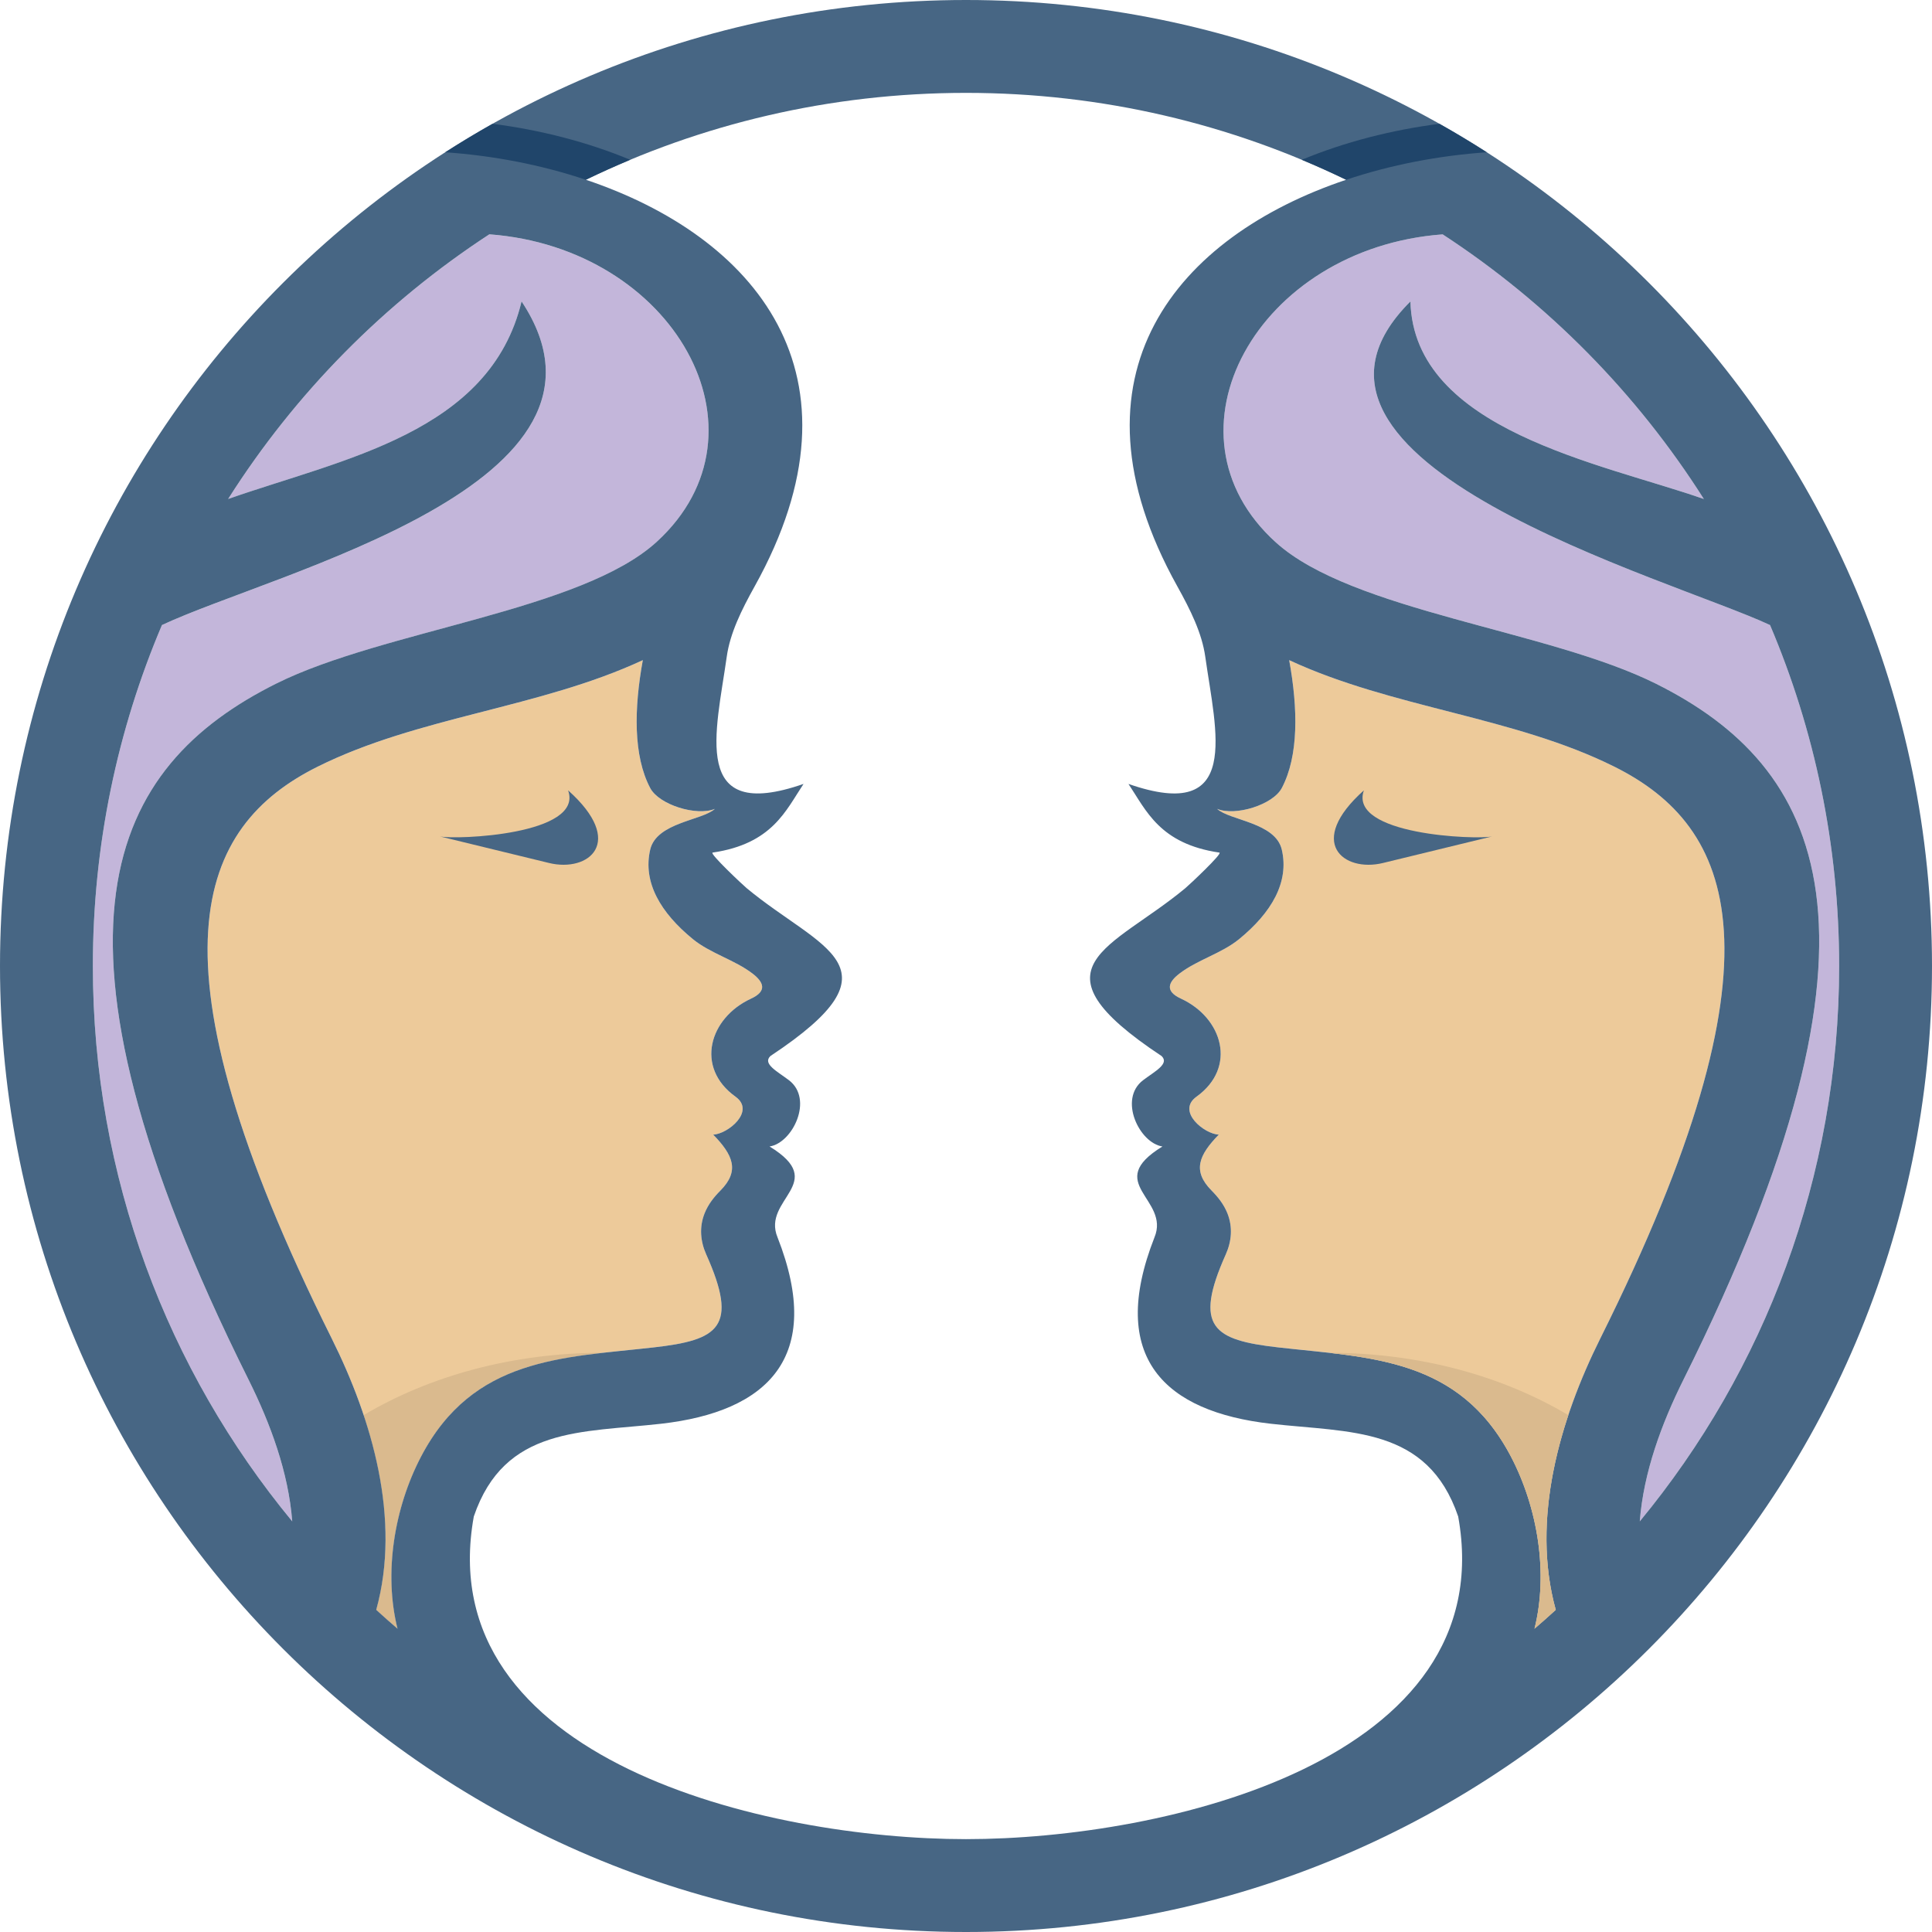
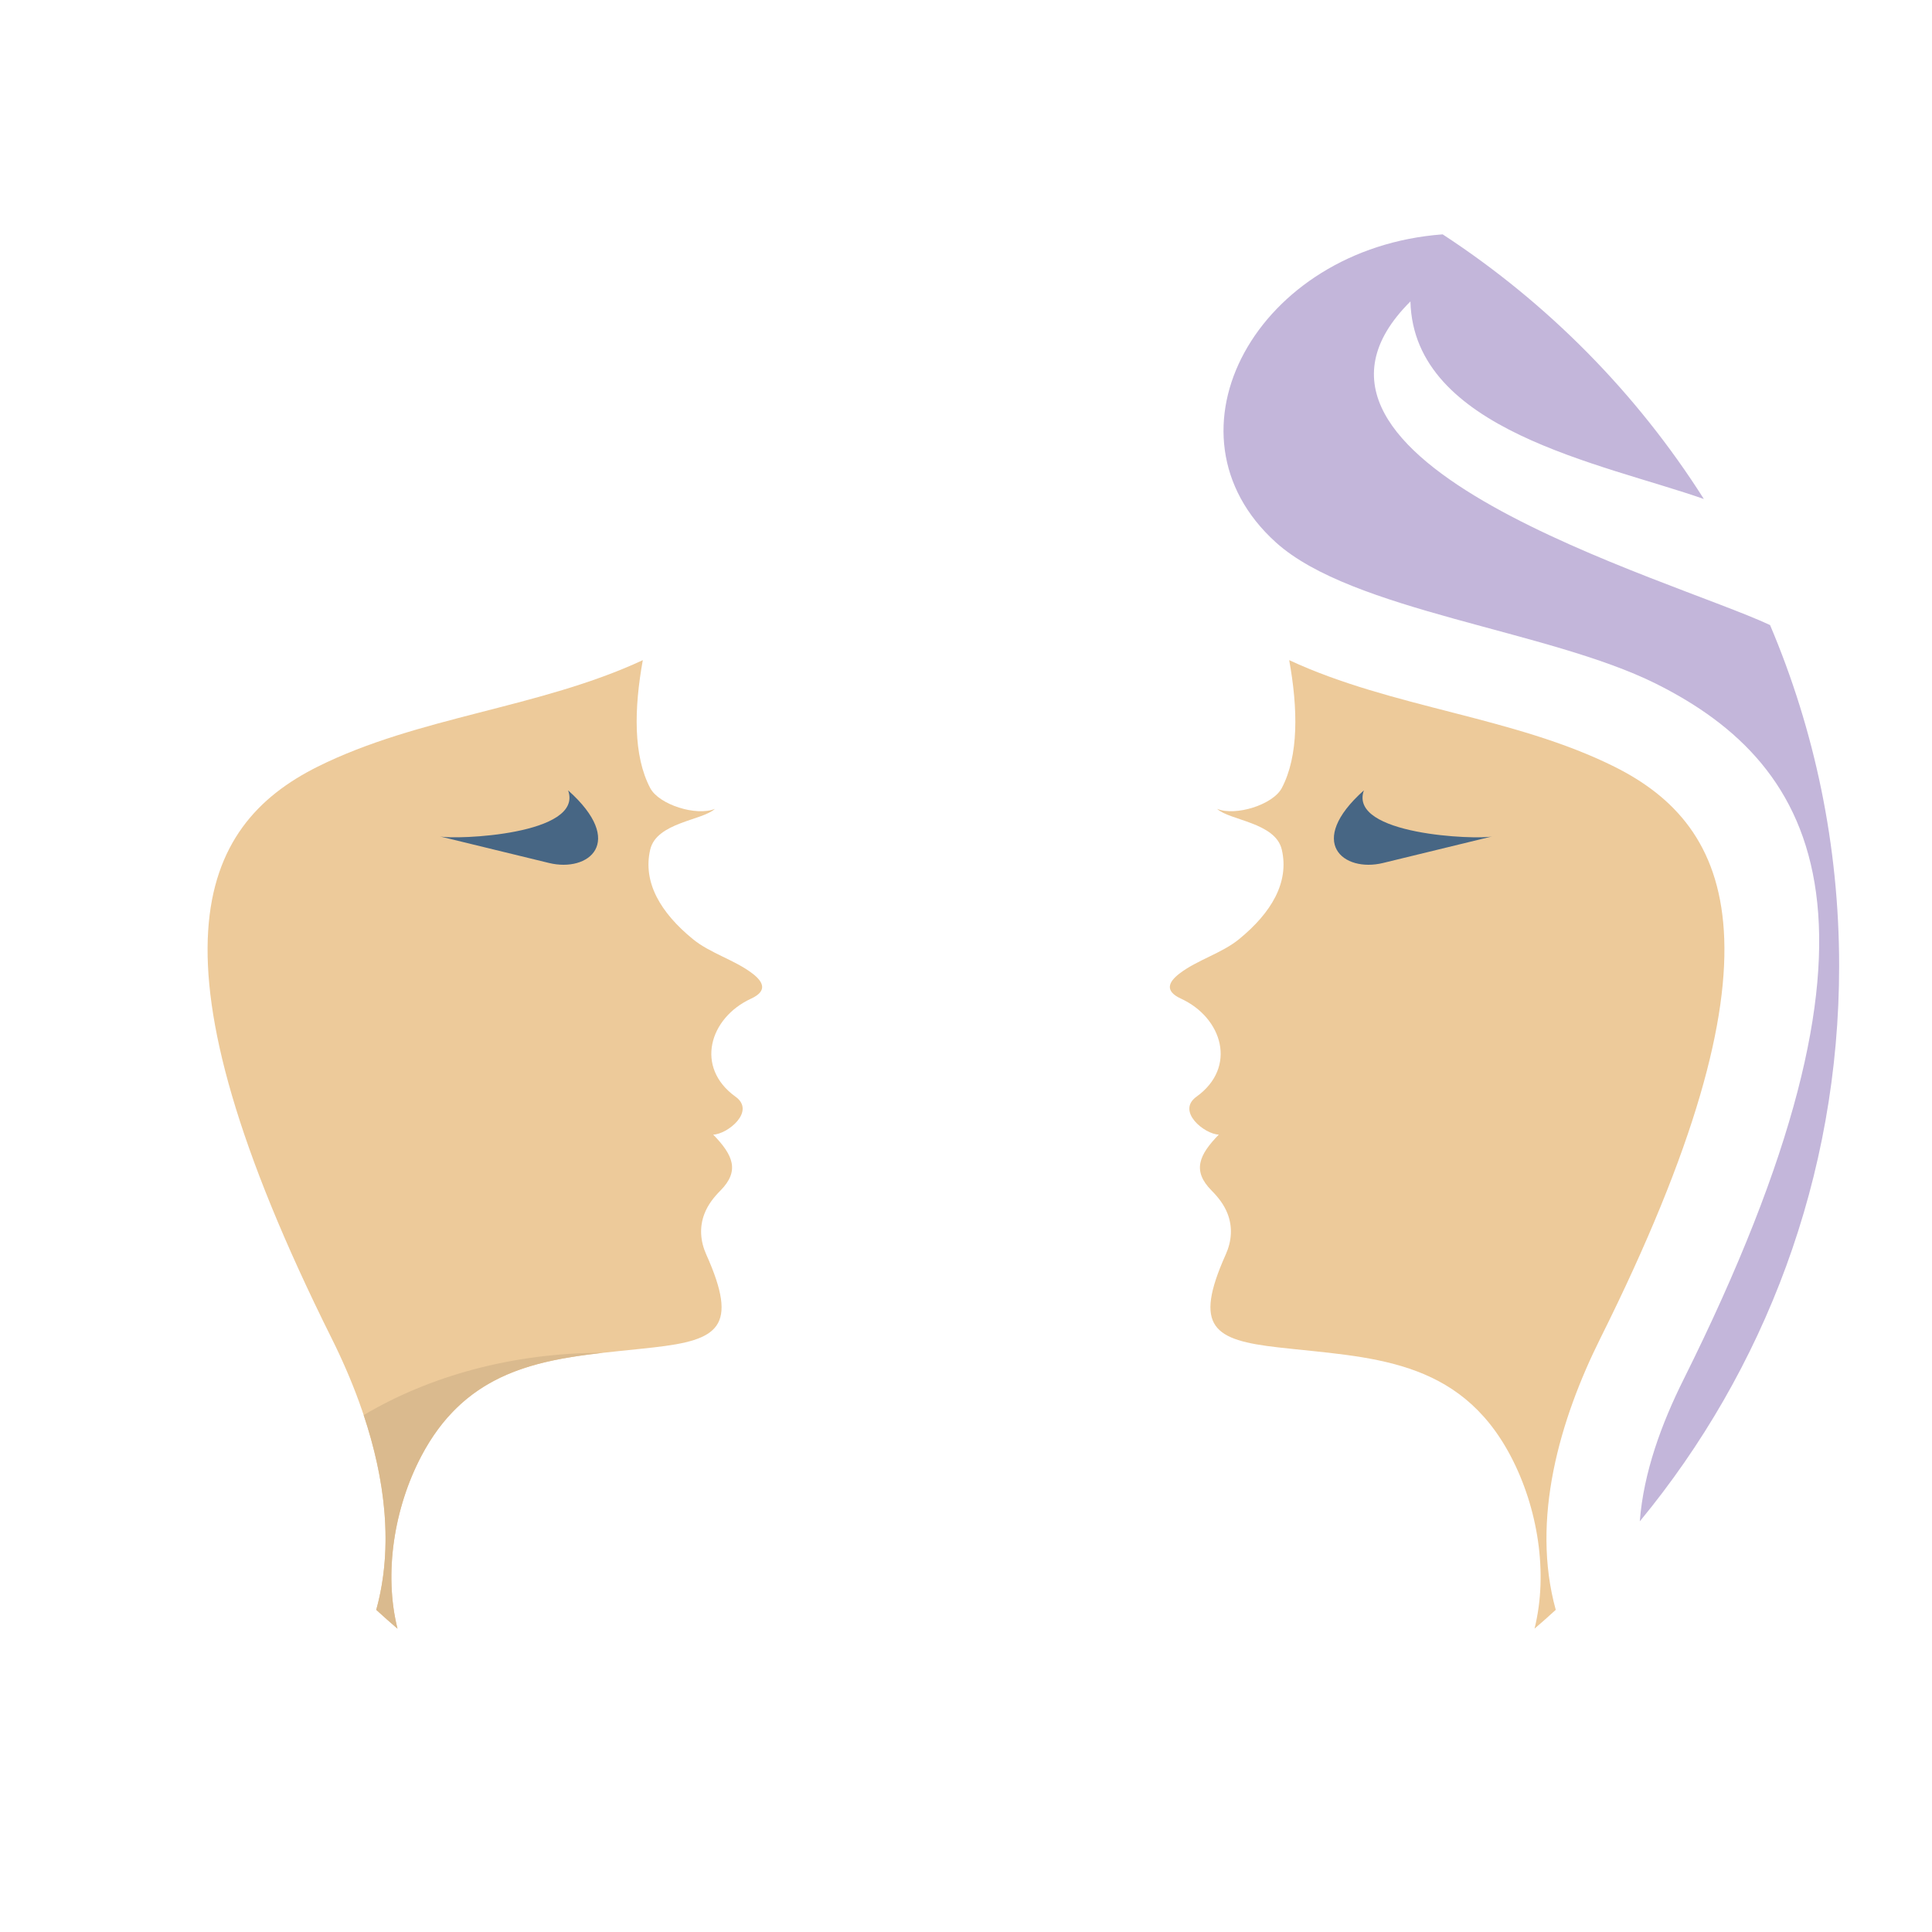
<svg xmlns="http://www.w3.org/2000/svg" version="1.1" id="Capa_1" x="0px" y="0px" width="140px" height="140px" viewBox="0 0 140 140" enable-background="new 0 0 140 140" xml:space="preserve">
  <g>
-     <path fill="#C3B6DA" d="M35.46,16.982c-7.601,4.962-14.066,11.511-18.928,19.178c8.312-2.916,18.979-4.786,21.263-14.316   c8.779,13.235-17.821,19.593-26.059,23.451C8.514,52.884,6.729,61.234,6.729,70c0,15.286,5.422,29.308,14.446,40.243   c-0.273-3.555-1.585-7.098-3.164-10.265C1.676,67.208,8.051,55.503,20.019,49.537c7.776-3.875,22.107-5.264,27.581-10.282   C56.325,31.252,48.789,17.969,35.46,16.982z" />
    <path fill="#C3B6DA" d="M102.205,21.843c0.237,9.344,13.866,11.723,21.263,14.316c-4.862-7.667-11.325-14.214-18.927-19.177   c-13.424,0.994-20.865,14.405-12.077,22.33c5.527,4.985,19.734,6.345,27.518,10.224c11.968,5.966,18.343,17.672,2.007,50.442   c-1.579,3.167-2.891,6.71-3.164,10.265c9.024-10.936,14.446-24.957,14.446-40.243c0-8.766-1.783-17.116-5.007-24.707   C121.067,41.923,90.488,33.497,102.205,21.843z" />
    <path fill="#EDCA9A" d="M116.985,55.557c-7.299-3.638-16.084-4.242-23.566-7.721c0.641,3.519,0.696,6.938-0.537,9.271   c-0.641,1.21-3.358,2.056-4.685,1.506c0.892,0.84,4.226,0.978,4.686,2.951c0.553,2.372-0.754,4.576-3.092,6.488   c-1.269,1.038-3.038,1.505-4.331,2.502c-0.787,0.608-1.083,1.258,0.115,1.81c3.021,1.393,4.084,4.98,1.129,7.104   c-1.485,1.064,0.582,2.722,1.615,2.75c-1.439,1.477-1.94,2.623-0.528,4.049c0.478,0.482,0.898,1.011,1.157,1.667   c0.388,0.987,0.302,2.016-0.126,2.97c-2.366,5.285-0.884,6.203,3.81,6.734c6.616,0.75,13.087,0.715,16.856,7.91   c1.942,3.71,2.718,8.443,1.708,12.473c0.521-0.447,1.034-0.902,1.54-1.366c-1.814-6.558,0.291-13.773,3.231-19.673   C129.823,69.189,125.639,59.871,116.985,55.557z" />
    <path fill="#EDCA9A" d="M54.54,70.555c-1.293-0.997-3.063-1.464-4.331-2.502c-2.339-1.912-3.645-4.116-3.092-6.488   c0.46-1.973,3.794-2.11,4.686-2.951c-1.326,0.55-4.044-0.296-4.685-1.506c-1.233-2.333-1.178-5.752-0.537-9.271   c-7.482,3.479-16.268,4.083-23.566,7.721c-8.653,4.314-12.838,13.632,1.018,41.425c2.94,5.899,5.046,13.115,3.231,19.674   c0.506,0.463,1.02,0.919,1.541,1.366c-1.01-4.03-0.235-8.764,1.707-12.474c3.77-7.195,10.24-7.16,16.856-7.91   c4.693-0.531,6.177-1.449,3.81-6.734c-0.428-0.954-0.513-1.982-0.125-2.97c0.258-0.656,0.679-1.185,1.157-1.667   c1.411-1.426,0.91-2.572-0.529-4.049c1.033-0.028,3.101-1.686,1.615-2.75c-2.955-2.123-1.894-5.711,1.129-7.103   C55.623,71.813,55.327,71.163,54.54,70.555z" />
    <path fill="#DABA8E" d="M26.354,102.544c1.525,4.572,2.185,9.504,0.91,14.111c0.506,0.463,1.02,0.919,1.541,1.366   c-1.01-4.03-0.235-8.764,1.707-12.474c3.065-5.851,7.915-6.921,13.178-7.52h-0.001C37.126,98.029,31.1,99.72,26.354,102.544z" />
    <path fill="#476684" d="M41.167,57.271c1.155,3.235-8.16,3.591-9.291,3.339l7.914,1.926C42.647,63.232,45.392,61.043,41.167,57.271   z" />
    <path fill="#476684" d="M98.833,57.271c-4.225,3.771-1.48,5.961,1.377,5.266l7.914-1.926   C106.993,60.863,97.678,60.506,98.833,57.271z" />
-     <path fill="#476684" d="M70,0C31.341,0,0,31.341,0,70c0,38.653,31.392,70,70,70s70-31.347,70-70C140,31.342,108.658,0,70,0z    M6.729,70c0-8.767,1.784-17.116,5.007-24.707c8.237-3.858,34.838-10.216,26.059-23.451c-2.284,9.53-12.951,11.4-21.263,14.316   c4.861-7.667,11.327-14.216,18.928-19.178c13.329,0.987,20.865,14.27,12.14,22.272c-5.474,5.019-19.805,6.407-27.581,10.282   C8.051,55.503,1.676,67.208,18.012,99.979c1.579,3.167,2.891,6.71,3.164,10.265C12.151,99.308,6.729,85.287,6.729,70z    M30.512,105.548c-1.942,3.71-2.717,8.443-1.707,12.474c-0.521-0.447-1.035-0.903-1.541-1.366   c1.814-6.559-0.291-13.774-3.231-19.674c-13.855-27.792-9.671-37.111-1.018-41.425c7.299-3.638,16.084-4.242,23.566-7.721   c-0.641,3.519-0.696,6.938,0.537,9.271c0.641,1.21,3.358,2.056,4.685,1.506c-0.892,0.84-4.226,0.978-4.686,2.951   c-0.553,2.372,0.753,4.576,3.092,6.488c1.269,1.038,3.038,1.505,4.331,2.502c0.787,0.608,1.083,1.258-0.115,1.811   c-3.022,1.392-4.084,4.979-1.129,7.103c1.485,1.064-0.582,2.722-1.615,2.75c1.439,1.477,1.94,2.623,0.529,4.049   c-0.479,0.482-0.899,1.011-1.157,1.667c-0.388,0.987-0.303,2.016,0.125,2.97c2.367,5.285,0.884,6.203-3.81,6.734   C40.752,98.388,34.281,98.353,30.512,105.548z M70,133.271c-14.411,0-38.855-5.705-35.667-23.379   c2.228-6.539,7.835-6.07,13.58-6.723c7.678-0.871,11.851-4.792,8.431-13.503c-1.162-2.79,3.767-3.928-0.58-6.589   c1.671-0.244,3.21-3.428,1.405-4.801c-0.833-0.635-1.938-1.185-1.34-1.754c9.821-6.508,3.621-7.722-1.725-12.165   c-0.274-0.228-2.734-2.536-2.464-2.576c4.325-0.635,5.301-3.048,6.588-4.976c-8.235,2.869-6.33-3.778-5.566-9.213   c0.241-1.721,1.073-3.395,2.023-5.103c8.569-15.392-0.067-25.383-12.233-29.464C50.779,8.993,60.126,6.73,70,6.73   s19.22,2.262,27.548,6.296c-12.167,4.081-20.803,14.072-12.233,29.464c0.95,1.708,1.782,3.381,2.024,5.103   c0.763,5.435,2.668,12.082-5.567,9.213c1.288,1.928,2.263,4.341,6.589,4.976c0.271,0.04-2.19,2.348-2.465,2.576   c-5.346,4.443-11.546,5.657-1.725,12.165c0.599,0.569-0.507,1.119-1.34,1.754c-1.806,1.373-0.266,4.557,1.405,4.801   c-4.346,2.661,0.582,3.799-0.58,6.589c-3.419,8.711,0.753,12.632,8.431,13.503c5.745,0.652,11.352,0.184,13.579,6.723   C108.855,127.566,84.411,133.271,70,133.271z M112.736,116.655c-0.506,0.464-1.02,0.919-1.54,1.366   c1.01-4.029,0.234-8.763-1.708-12.473c-3.77-7.195-10.24-7.16-16.856-7.91c-4.693-0.531-6.176-1.449-3.81-6.734   c0.428-0.954,0.514-1.982,0.126-2.97c-0.259-0.656-0.68-1.185-1.157-1.667c-1.412-1.426-0.911-2.572,0.528-4.049   c-1.033-0.028-3.101-1.686-1.615-2.75c2.955-2.123,1.893-5.711-1.129-7.104c-1.198-0.552-0.902-1.202-0.115-1.81   c1.293-0.997,3.063-1.464,4.331-2.502c2.338-1.912,3.645-4.116,3.092-6.488c-0.46-1.973-3.794-2.11-4.686-2.951   c1.326,0.55,4.044-0.296,4.685-1.506c1.233-2.333,1.178-5.752,0.537-9.271c7.482,3.479,16.268,4.083,23.566,7.721   c8.653,4.314,12.838,13.632-1.018,41.425C113.027,102.881,110.922,110.097,112.736,116.655z M128.264,45.294   c3.224,7.59,5.007,15.94,5.007,24.707c0,15.286-5.422,29.308-14.446,40.243c0.273-3.555,1.585-7.098,3.164-10.265   c16.336-32.771,9.961-44.476-2.007-50.442c-7.783-3.879-21.99-5.239-27.518-10.224c-8.788-7.925-1.347-21.336,12.077-22.33   c7.602,4.962,14.064,11.51,18.927,19.177c-7.396-2.594-21.025-4.973-21.263-14.316C90.488,33.497,121.067,41.923,128.264,45.294z" />
-     <path fill="#20456A" d="M32.264,11.034c3.476,0.241,6.956,0.908,10.188,1.993c1.057-0.511,2.129-0.994,3.216-1.448   c-3.099-1.288-6.509-2.161-9.975-2.608C34.529,9.626,33.386,10.315,32.264,11.034z" />
-     <path fill="#20456A" d="M94.332,11.579c1.087,0.454,2.159,0.937,3.216,1.448c3.232-1.084,6.713-1.752,10.188-1.993   c-1.122-0.719-2.266-1.408-3.431-2.063C100.84,9.418,97.431,10.291,94.332,11.579z" />
-     <path fill="#DABA8E" d="M96.312,98.029L96.312,98.029c5.262,0.599,10.111,1.669,13.177,7.52c1.942,3.71,2.718,8.443,1.707,12.474   c0.521-0.447,1.034-0.903,1.541-1.366c-1.274-4.607-0.615-9.539,0.91-14.111C108.9,99.72,102.874,98.029,96.312,98.029z" />
  </g>
</svg>